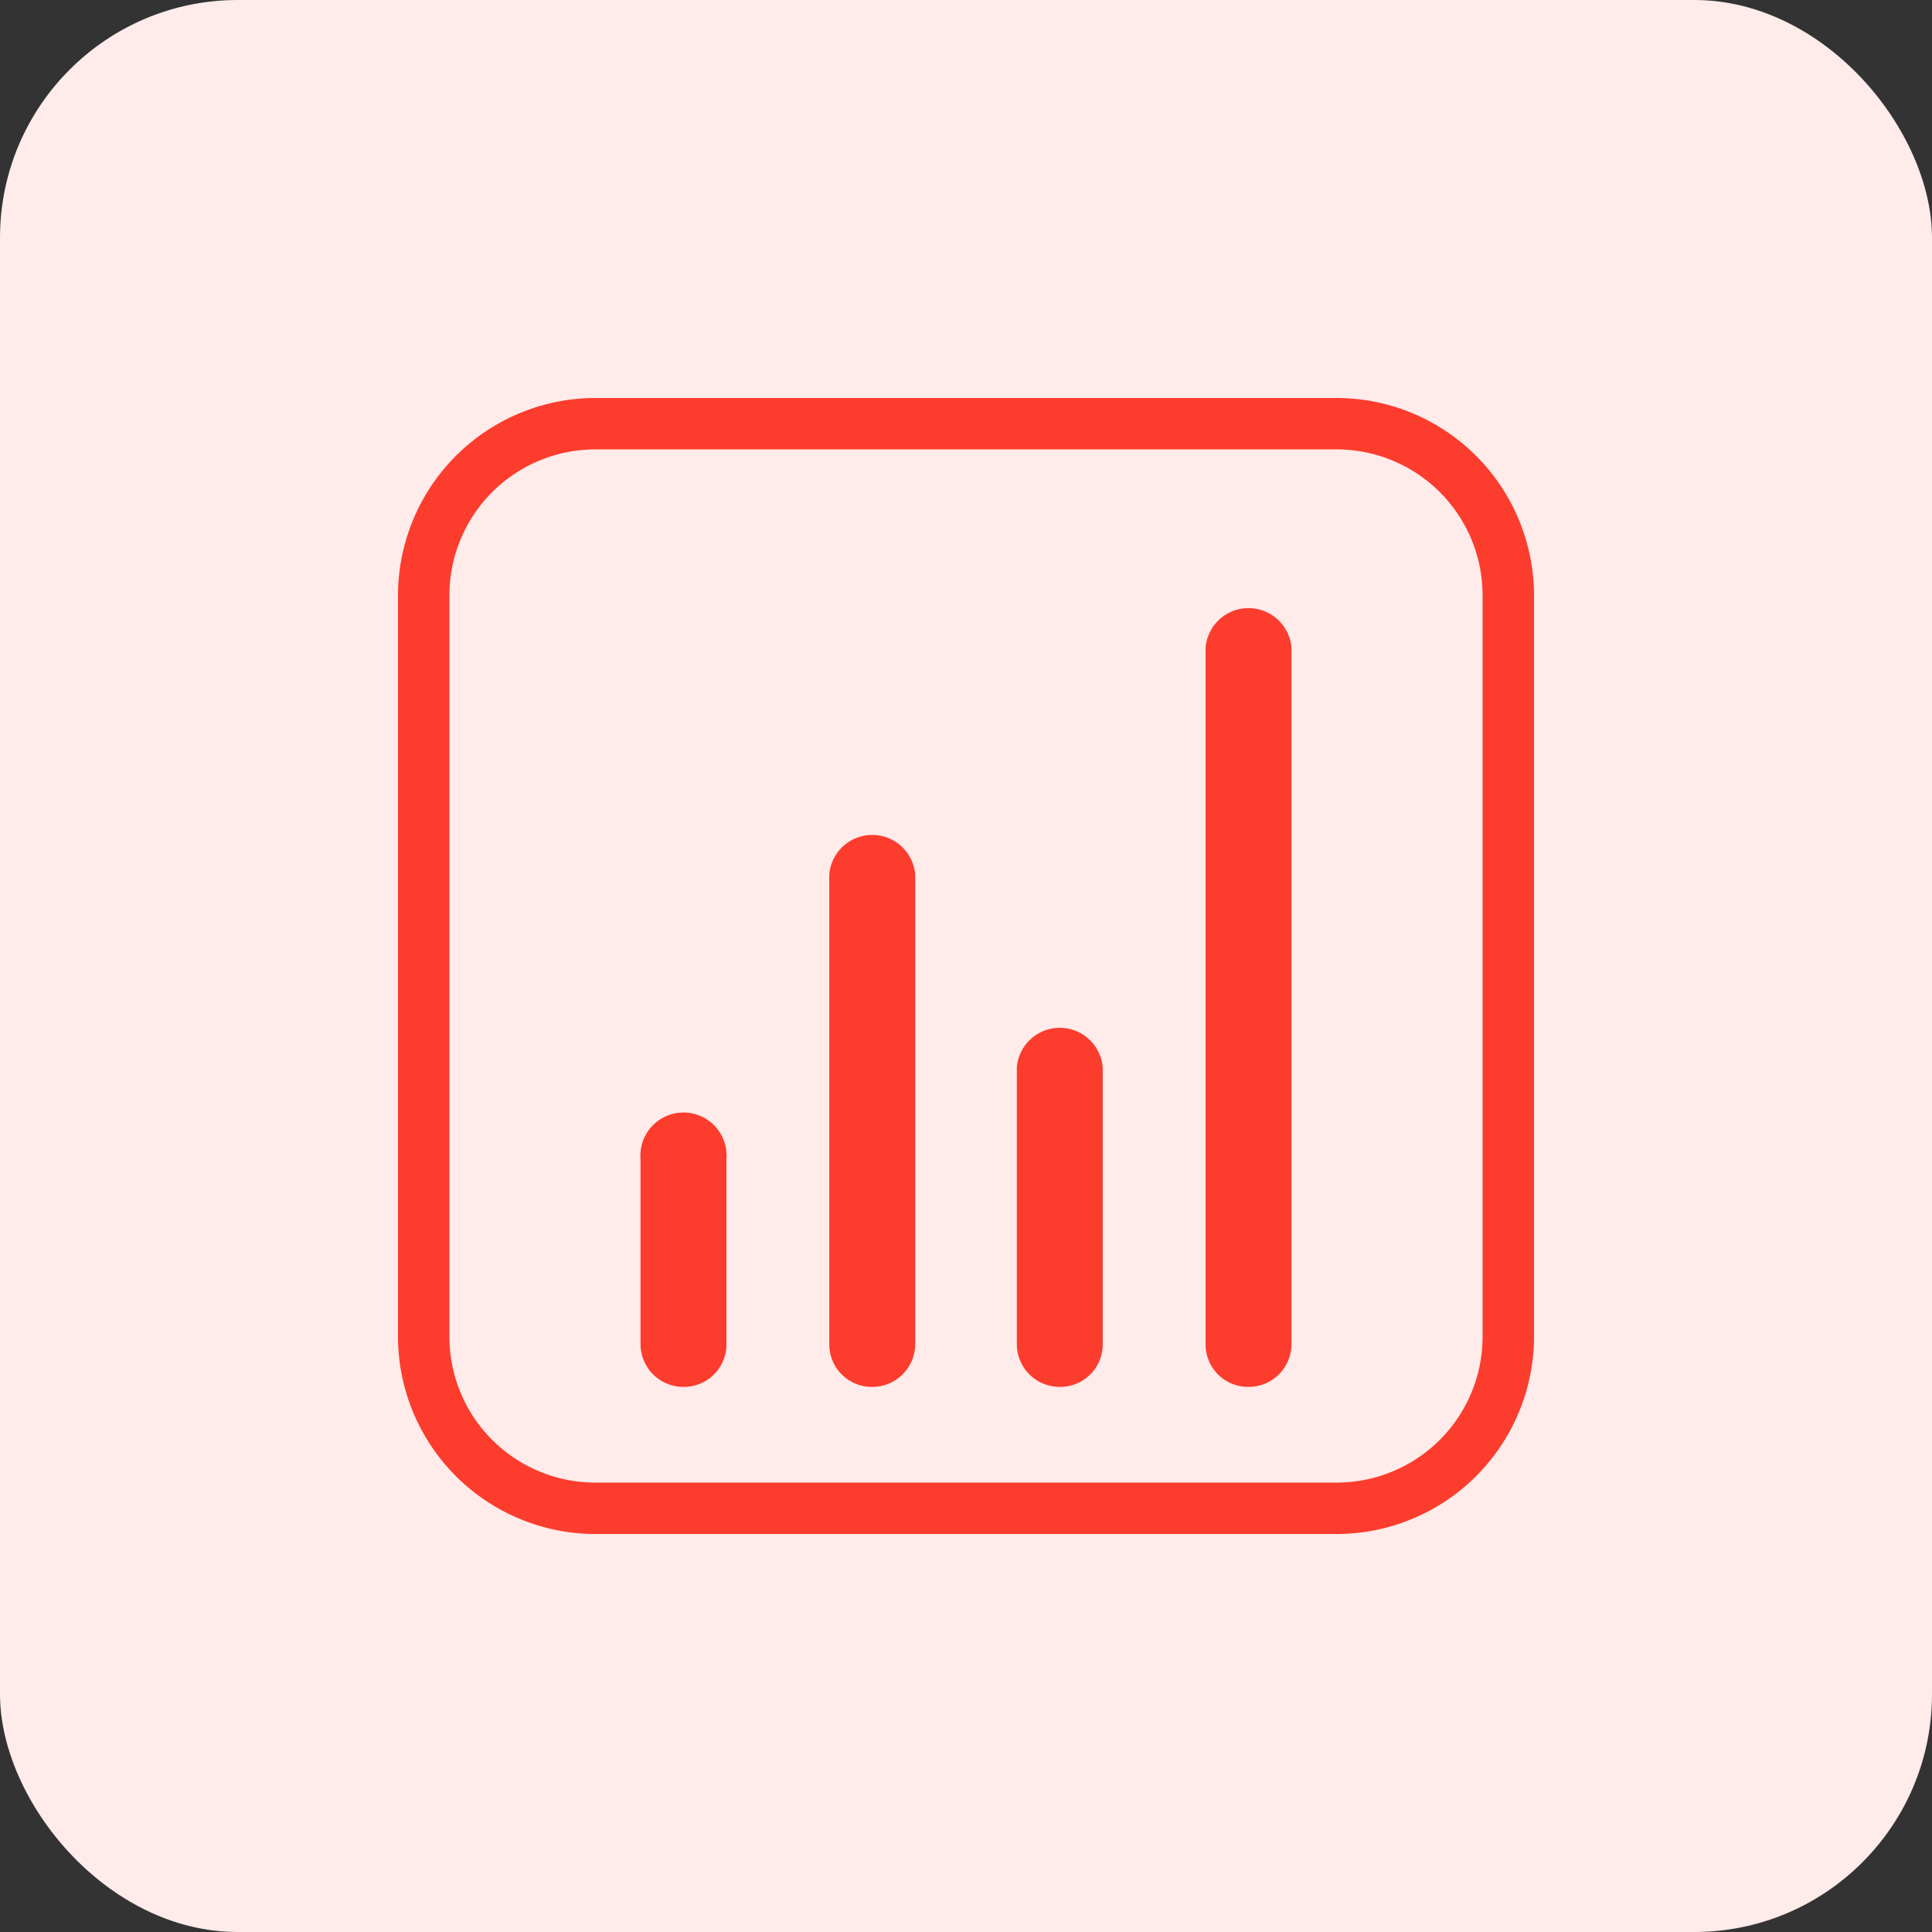
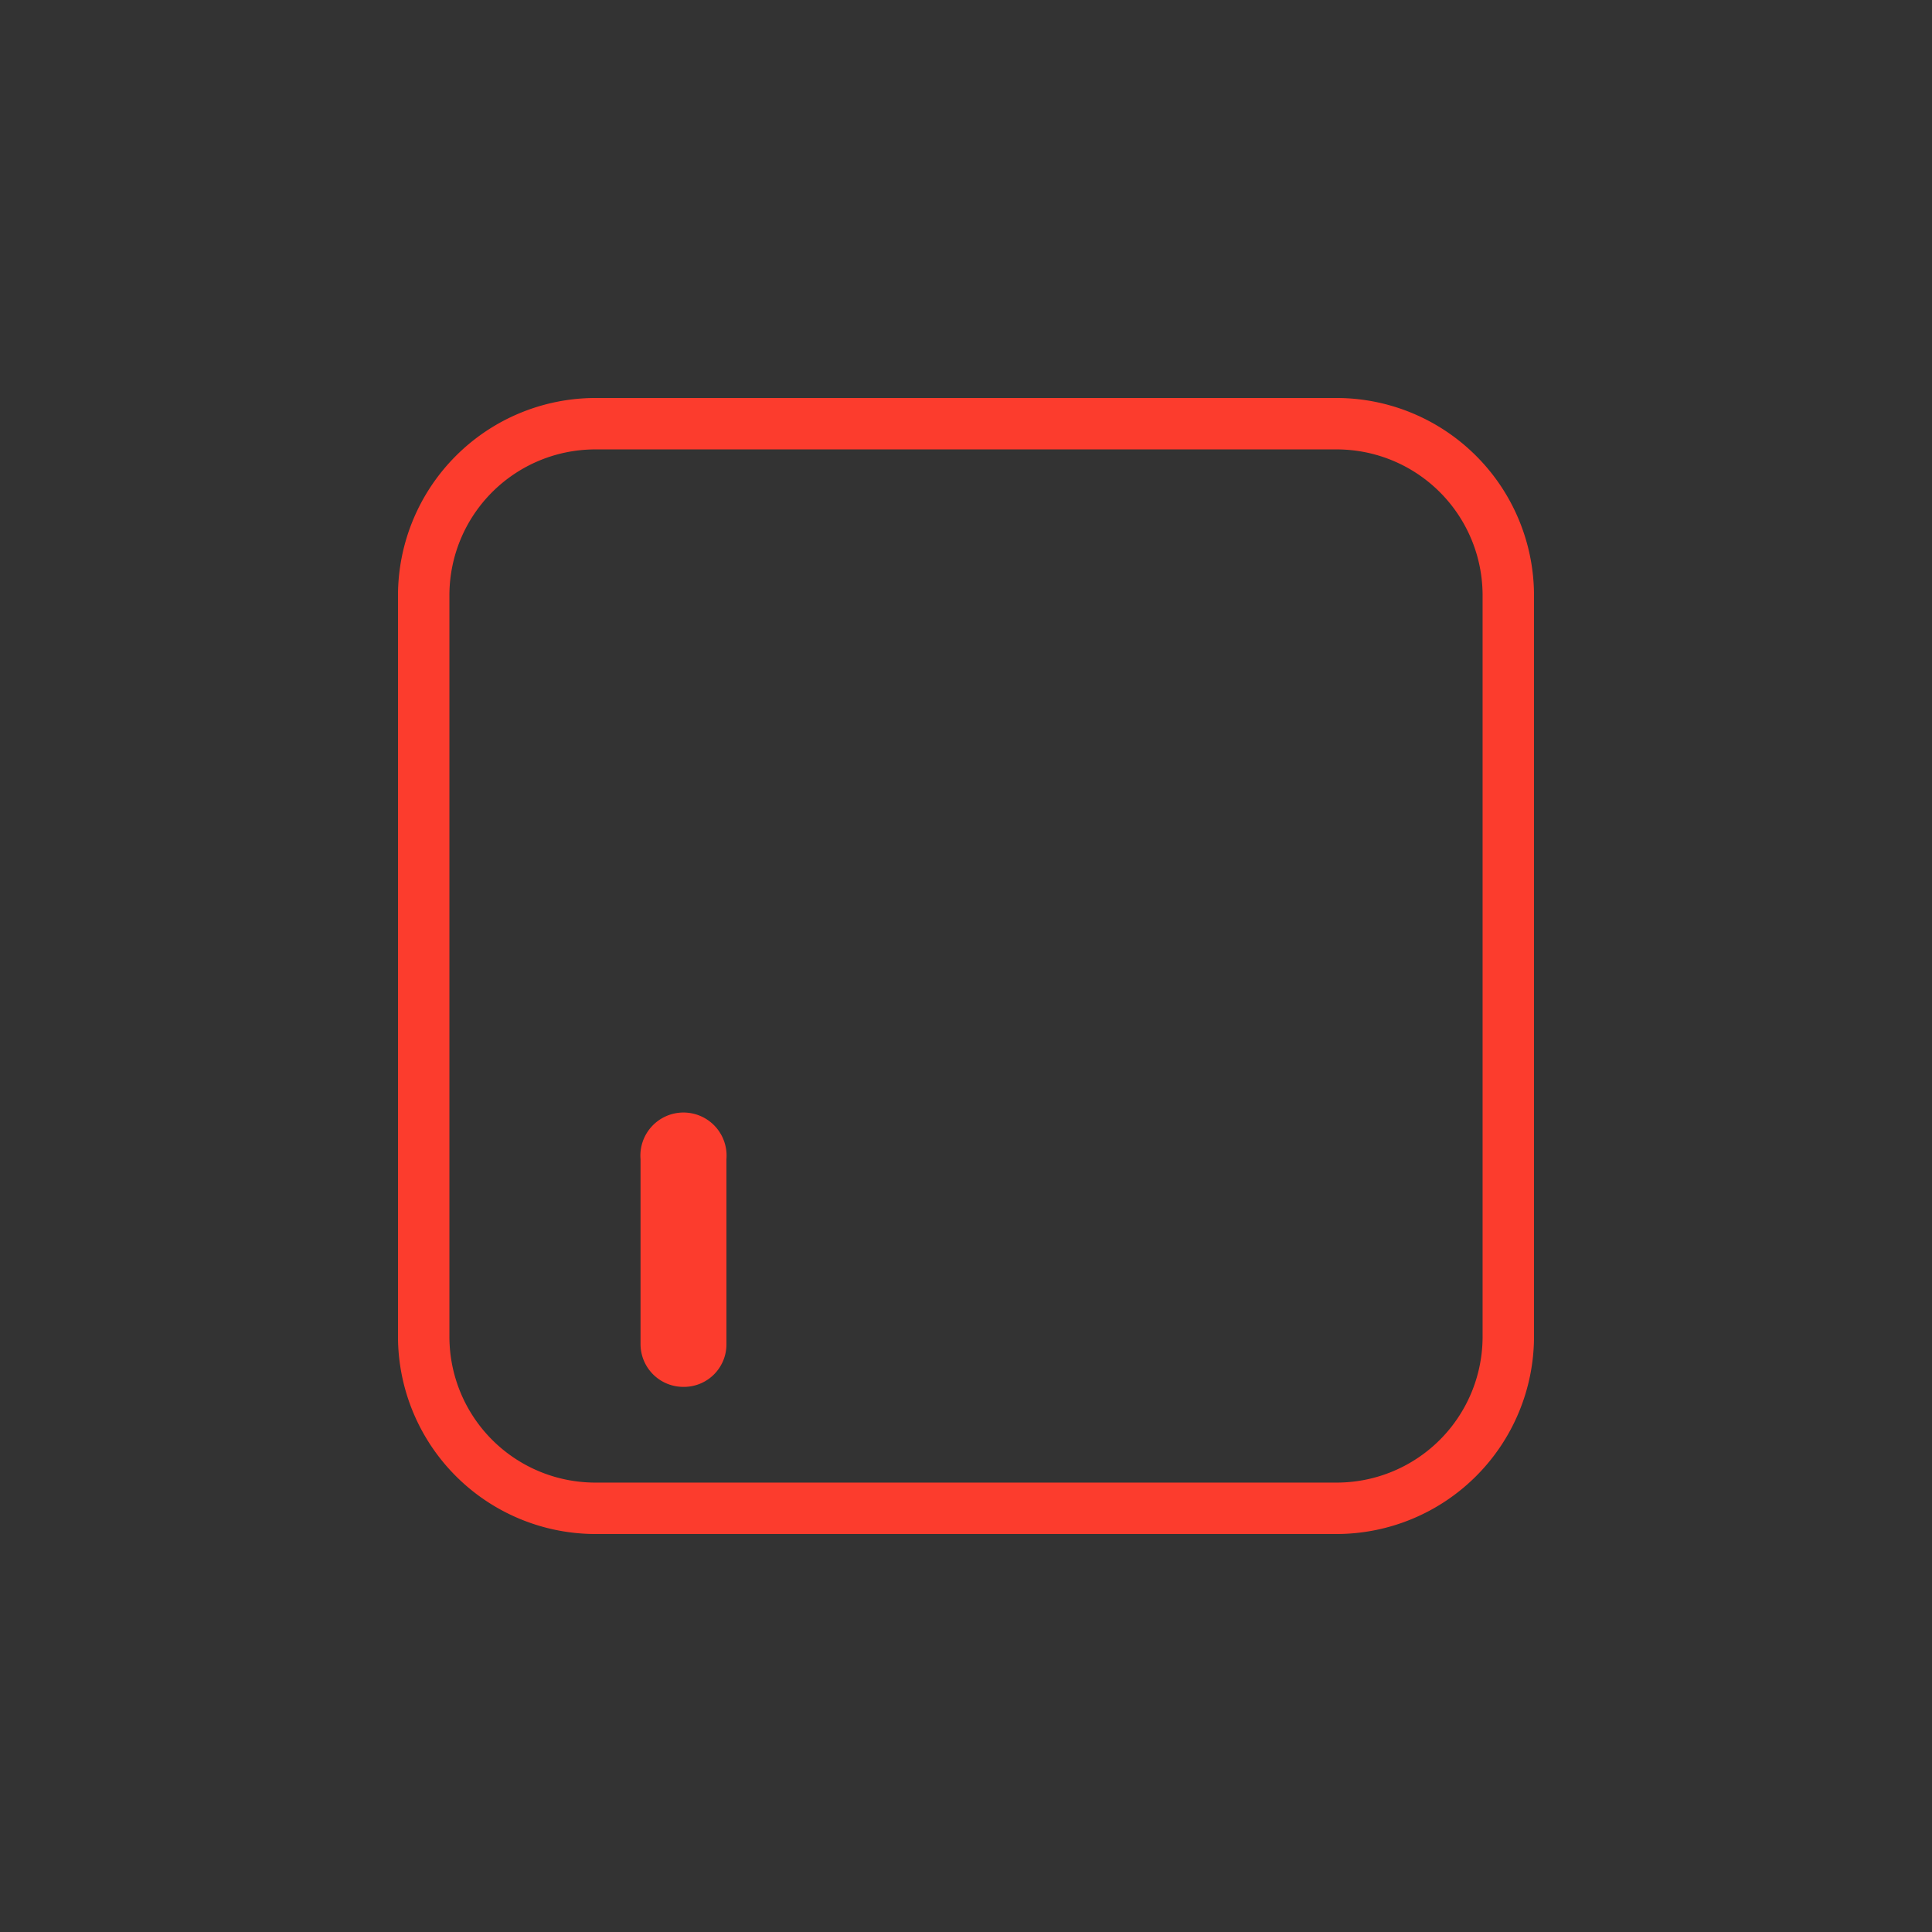
<svg xmlns="http://www.w3.org/2000/svg" id="Layer_1" data-name="Layer 1" viewBox="0 0 65 65">
  <rect x="0" y="0" width="65" height="65" fill="#333333" stroke="none" />
  <defs>
    <style>.cls-1{fill:#ffebea;}.cls-2{fill:#fc3c2d;}</style>
  </defs>
-   <rect class="cls-1" width="65" height="65" rx="8" />
  <path class="cls-2" d="M45,51.61H20A6.65,6.65,0,0,1,13.39,45V20A6.65,6.65,0,0,1,20,13.39H45A6.65,6.65,0,0,1,51.61,20V45A6.65,6.65,0,0,1,45,51.61ZM20,15.12A4.91,4.91,0,0,0,15.12,20V45A4.91,4.91,0,0,0,20,49.88H45A4.91,4.91,0,0,0,49.88,45V20A4.91,4.91,0,0,0,45,15.12Z" />
  <path class="cls-2" d="M23,46.66a1.44,1.44,0,0,1-1.45-1.44V39a1.45,1.45,0,1,1,2.89,0v6.26A1.43,1.43,0,0,1,23,46.66Z" />
-   <path class="cls-2" d="M42,46.66a1.43,1.43,0,0,1-1.44-1.44V21.79a1.45,1.45,0,0,1,2.89,0V45.22A1.44,1.44,0,0,1,42,46.66Z" />
-   <path class="cls-2" d="M29.34,46.66a1.43,1.43,0,0,1-1.44-1.44V29.42a1.45,1.45,0,0,1,2.89,0v15.8A1.44,1.44,0,0,1,29.34,46.66Z" />
-   <path class="cls-2" d="M35.66,46.66a1.44,1.44,0,0,1-1.45-1.44V35.91a1.45,1.45,0,0,1,2.89,0v9.31A1.43,1.43,0,0,1,35.66,46.66Z" />
</svg>